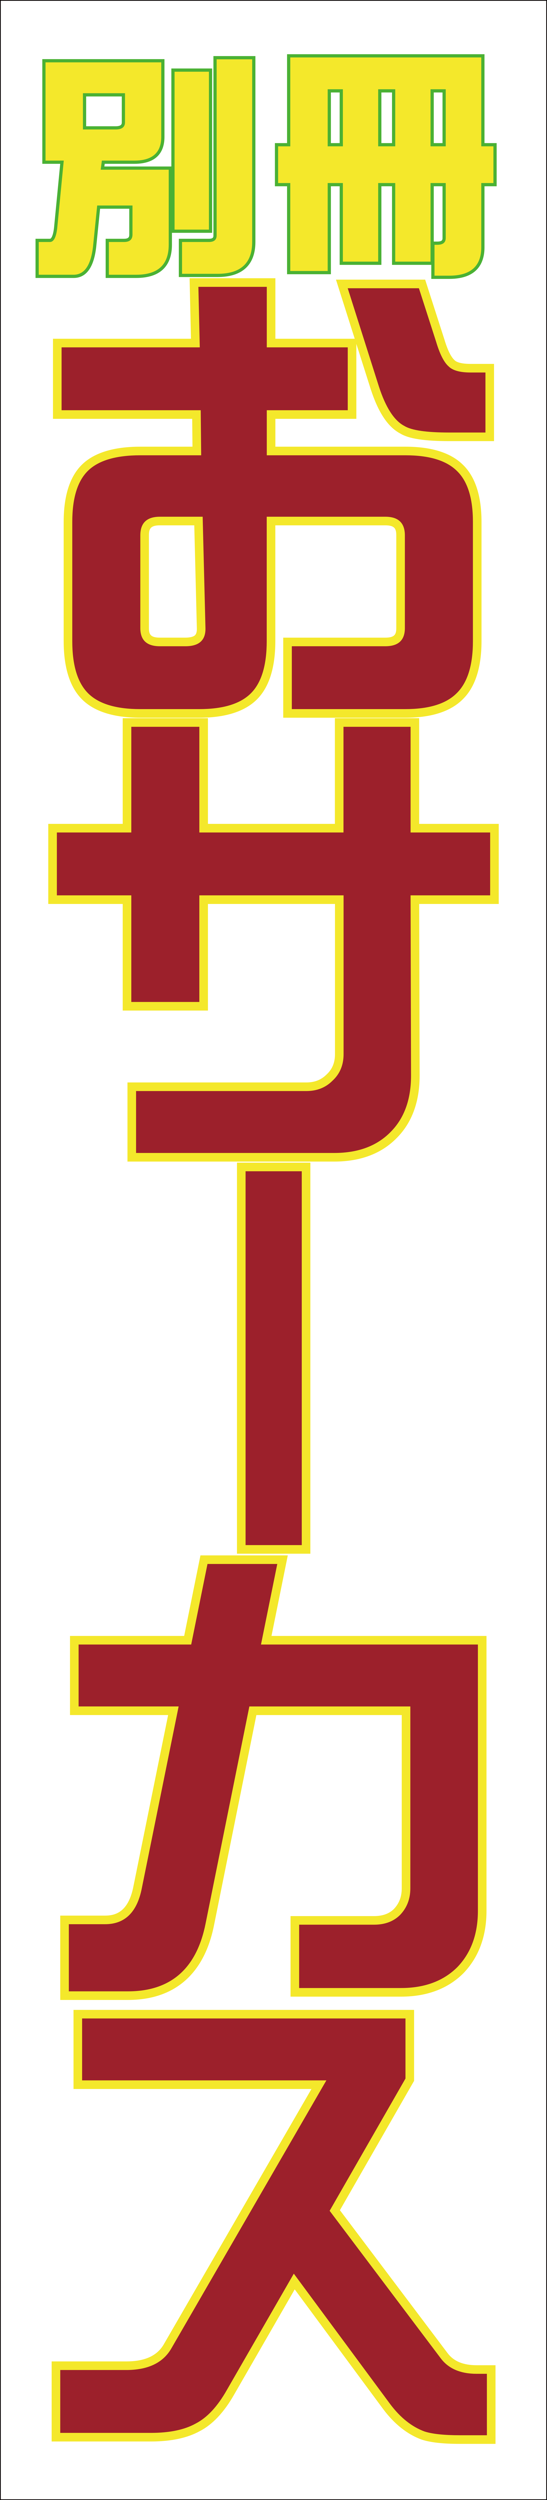
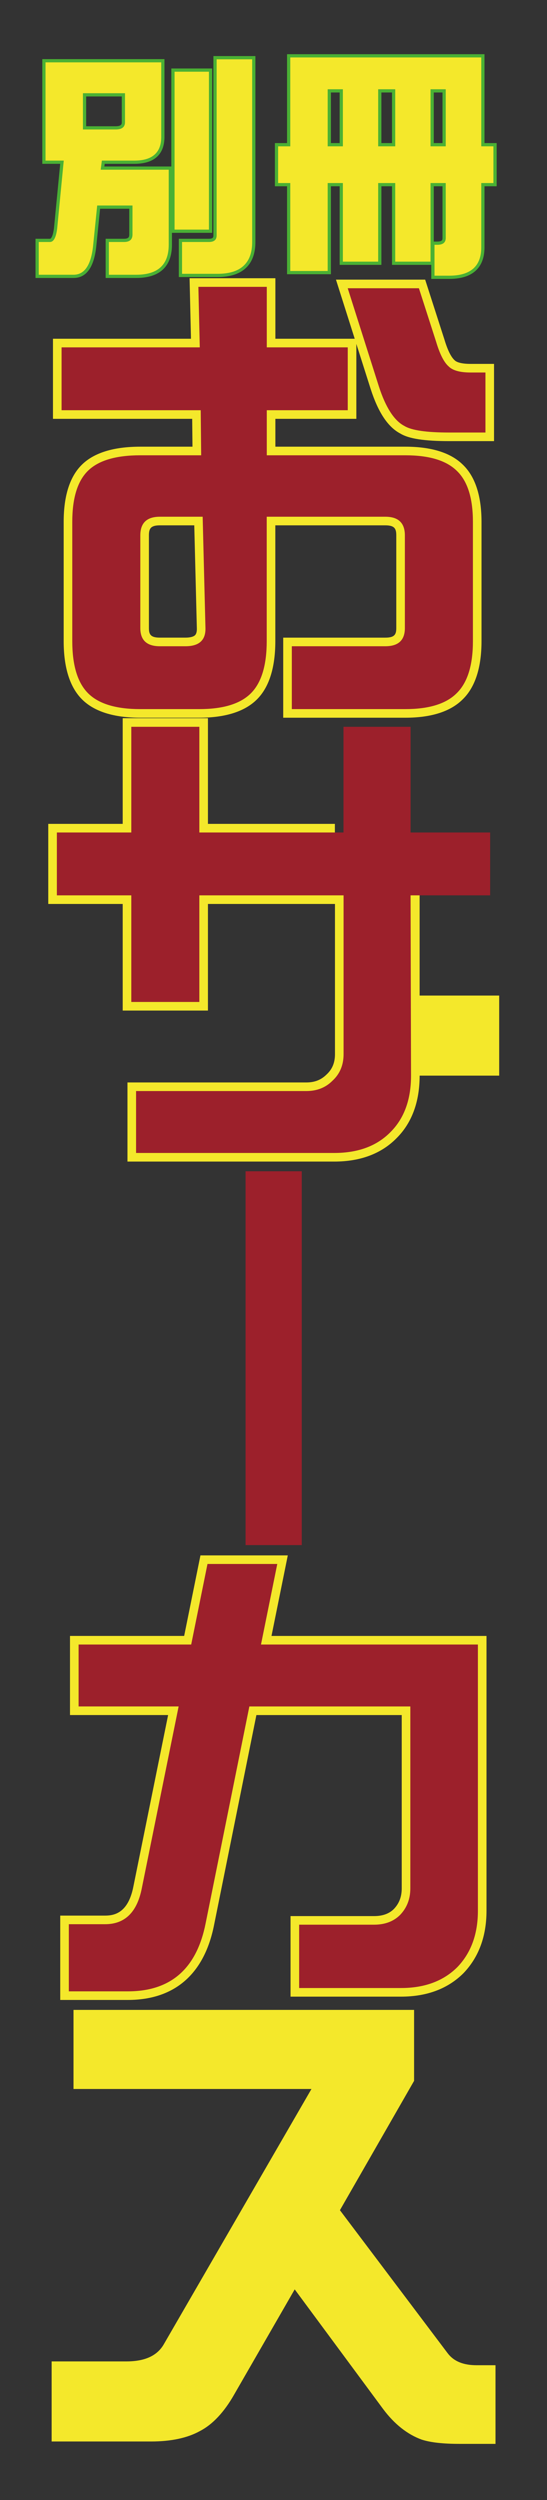
<svg xmlns="http://www.w3.org/2000/svg" version="1.1" id="レイヤー_1" width="144.209" height="658.707" viewBox="0 0 144.209 658.707" overflow="visible" enable-background="new 0 0 144.209 658.707" xml:space="preserve">
  <rect x="0" y="0" width="144.209" height="658.707" fill="#333333" stroke="none" />
-   <rect x="0.105" y="0.105" fill="#FFFFFF" stroke="#060001" stroke-width="0.209" width="144" height="658.497" />
  <g>
    <g>
      <path fill="#F4E82B" d="M49.98,73.308c0,0,0.289,12.557,0.367,15.945c-4.068,0-36.381,0-36.381,0v21.098c0,0,32.746,0,36.703,0    c0.023,2.25,0.051,5.054,0.076,7.34c-3.369,0-13.779,0-13.779,0c-6.961,0-12.115,1.578-15.32,4.689    c-3.225,3.132-4.859,8.22-4.859,15.125v31.414c0,6.974,1.627,12.137,4.834,15.346c3.207,3.209,8.367,4.836,15.34,4.836h15.574    c6.891,0,12.01-1.627,15.217-4.836c3.209-3.213,4.834-8.377,4.834-15.35c0,0,0-26.572,0-30.502c3.902,0,29.005,0,29.005,0    c2.438,0,2.884,0.89,2.884,2.643v24.428c0,1.671-0.445,2.52-2.884,2.52H74.667v21.098h32.197c6.818,0,11.904-1.627,15.117-4.835    c3.287-3.188,4.965-8.36,4.965-15.347v-31.415c0-6.917-1.684-12.013-5.004-15.147c-3.184-3.09-8.256-4.667-15.051-4.667    c0,0-30.301,0-34.291,0c0-2.268,0-5.072,0-7.34c3.623,0,21.346,0,21.346,0s0-19.305,0-19.744    c1.879,5.913,3.781,11.903,3.781,11.903c2.012,6.218,4.586,10.058,7.869,11.749c2.152,1.317,6.27,1.967,12.813,1.967h11.835    V95.878h-6.191c-2.918,0-3.883-0.65-4.162-0.93c-0.621-0.545-1.629-1.829-2.744-5.55l-5.059-15.722H88.572    c0,0,2.943,9.269,4.945,15.576c-0.564,0-17.293,0-20.916,0c0-3.337,0-15.945,0-15.945L49.98,73.308L49.98,73.308z M39.259,165.484    v-24.428c0-1.753,0.447-2.643,2.885-2.643c0,0,6.213,0,9.072,0c0.096,3.78,0.684,27.232,0.684,27.283    c0,0.777-0.156,1.331-0.465,1.647c-0.414,0.425-1.316,0.659-2.545,0.659h-6.746C39.707,168.003,39.259,167.155,39.259,165.484z" />
      <path fill="#9C202B" d="M124.679,168.919c0,6.379-1.434,10.961-4.299,13.742c-2.785,2.781-7.291,4.172-13.517,4.172H76.935V170.27    h24.656c3.434,0,5.149-1.596,5.149-4.787v-24.427c0-3.273-1.717-4.91-5.149-4.91H70.318v32.77c0,6.383-1.391,10.963-4.17,13.746    c-2.779,2.781-7.318,4.172-13.613,4.172H36.961c-6.377,0-10.957-1.391-13.736-4.172c-2.779-2.781-4.17-7.363-4.17-13.742v-31.415    c0-6.299,1.391-10.797,4.172-13.498c2.779-2.699,7.359-4.049,13.74-4.049h16.07l-0.123-11.875h-36.68V91.521h36.434l-0.367-15.945    h18.033v15.945h21.345v16.563H70.334v11.875h36.559c6.215,0,10.713,1.35,13.493,4.049c2.861,2.701,4.293,7.199,4.293,13.498    V168.919L124.679,168.919z M54.166,165.484l-0.736-29.338H42.144c-3.436,0-5.152,1.637-5.152,4.91v24.428    c0,3.191,1.717,4.787,5.152,4.787h6.746C52.488,170.271,54.246,168.675,54.166,165.484z M127.978,113.959h-9.566    c-5.971,0-9.895-0.57-11.775-1.715c-2.698-1.391-4.948-4.863-6.748-10.42l-8.217-25.879h18.767l4.539,14.105    c0.979,3.271,2.086,5.439,3.313,6.502c1.063,1.063,2.983,1.594,5.766,1.594h3.924v15.813H127.978z" />
-       <path fill="#F4E82B" d="M88.287,189.228c0,0,0,24.017,0,27.844c-3.756,0-29.709,0-33.465,0c0-3.827,0-27.844,0-27.844H32.349    c0,0,0,24.017,0,27.844c-3.547,0-19.625,0-19.625,0v21.098c0,0,16.078,0,19.625,0c0,3.833,0,28.088,0,28.088h22.473    c0,0,0-24.255,0-28.088c3.758,0,29.734,0,33.49,0c0,4.058,0,39.599,0,39.599c0,2.219-0.723,3.961-2.209,5.326    c-1.441,1.438-3.164,2.104-5.336,2.104H33.605v20.848h54.521c6.897,0,12.438-2.088,16.463-6.205    c4.004-4.008,6.043-9.543,6.043-16.438c0,0-0.105-41.111-0.117-45.233c3.615,0,20.971,0,20.971,0v-21.099c0,0-17.367,0-20.977,0    c0-3.827,0-27.844,0-27.844H88.287z" />
+       <path fill="#F4E82B" d="M88.287,189.228c0,0,0,24.017,0,27.844c-3.756,0-29.709,0-33.465,0c0-3.827,0-27.844,0-27.844H32.349    c0,0,0,24.017,0,27.844c-3.547,0-19.625,0-19.625,0v21.098c0,0,16.078,0,19.625,0c0,3.833,0,28.088,0,28.088h22.473    c0,0,0-24.255,0-28.088c3.758,0,29.734,0,33.49,0c0,4.058,0,39.599,0,39.599c0,2.219-0.723,3.961-2.209,5.326    c-1.441,1.438-3.164,2.104-5.336,2.104H33.605v20.848h54.521c6.897,0,12.438-2.088,16.463-6.205    c4.004-4.008,6.043-9.543,6.043-16.438c3.615,0,20.971,0,20.971,0v-21.099c0,0-17.367,0-20.977,0    c0-3.827,0-27.844,0-27.844H88.287z" />
      <path fill="#9C202B" d="M129.218,235.902h-20.978l0.123,47.501c0,6.301-1.799,11.252-5.396,14.852    c-3.601,3.682-8.547,5.523-14.842,5.523H35.873v-16.313h44.895c2.778,0,5.067-0.9,6.868-2.701    c1.961-1.801,2.943-4.133,2.943-6.996v-41.866H52.554v28.088H34.617v-28.088H14.992v-16.563h19.625v-27.844h17.938v27.844h38    v-27.844h17.688v27.844h20.978v16.563H129.218z" />
-       <rect x="62.474" y="306.333" fill="#F4E82B" width="19.348" height="103.031" />
      <path fill="#9C202B" d="M64.742,407.096V308.6h14.813v98.496H64.742z" />
      <path fill="#F4E82B" d="M52.845,409.807c0,0-3.678,18.182-4.293,21.221c-3.26,0-30.098,0-30.098,0v20.848c0,0,21.426,0,25.867,0    c-0.98,4.836-9.139,45.094-9.139,45.094c-1.338,6.945-4.902,7.746-7.469,7.746H15.88v22.223h17.844    c12.293,0,20.145-6.82,22.709-19.73c0,0,10.475-51.92,11.162-55.33c3.205,0,34.441,0,38.316,0c0,4.117,0,45.67,0,45.67    c0,2.191-0.676,3.967-2.067,5.42c-1.252,1.25-2.976,1.875-5.23,1.875H76.597v21.223h29.129c6.814,0,12.354-2.08,16.463-6.182    c4.041-4.215,6.07-9.734,6.07-16.441V431.03c0,0-51.66,0-56.683,0c0.836-4.133,4.296-21.221,4.296-21.221H52.845V409.807z" />
      <path fill="#9C202B" d="M125.992,503.44c0,6.131-1.801,11.076-5.404,14.836c-3.686,3.68-8.641,5.52-14.86,5.52H78.865v-16.688    h19.748c2.861,0,5.15-0.857,6.869-2.574c1.799-1.879,2.697-4.209,2.697-6.988v-47.938H65.74l-11.531,57.156    c-2.371,11.938-9.199,17.906-20.484,17.906H18.148v-17.689h9.566c5.232,0,8.463-3.188,9.691-9.563l9.689-47.813H20.722v-16.313    h29.686l4.293-21.222h18.398l-4.293,21.222h57.186V503.44z" />
      <path fill="#F4E82B" d="M19.38,529.549v20.848c0,0,55.799,0,62.732,0c-3.569,6.168-39,67.387-39,67.387    c-1.766,2.945-4.98,4.391-9.813,4.391H13.615v21.098h26.188c5.271,0,9.604-0.922,12.875-2.736    c3.346-1.717,6.426-4.988,9.092-9.695c0,0,13.11-22.764,15.926-27.648c3.479,4.703,23.332,31.559,23.332,31.559    c2.963,3.951,6.365,6.645,10.121,8.018c2.371,0.771,5.647,1.131,10.103,1.131h9.381v-20.723h-4.967    c-3.533,0-6.031-1.031-7.638-3.15c0,0-26.719-35.453-28.412-37.697c1.382-2.406,19.552-34.074,19.552-34.074v-18.701H19.38    V529.549z" />
-       <path fill="#9C202B" d="M128.363,641.629h-7.113c-4.172,0-7.279-0.33-9.322-0.992c-3.354-1.227-6.379-3.639-9.077-7.236    l-25.392-34.346l-17.662,30.666c-2.455,4.332-5.193,7.277-8.219,8.83c-2.945,1.635-6.869,2.453-11.775,2.453h-23.92v-16.563    h17.418c5.643,0,9.568-1.84,11.775-5.521l40.969-70.791H21.648v-16.313h85.25v15.83l-19.994,34.848l29.316,38.898    c2.043,2.699,5.19,4.049,9.443,4.049h2.698L128.363,641.629L128.363,641.629z" />
    </g>
  </g>
  <g>
    <path fill="#4AB134" d="M56.265,14.776v47.257c0,0.39,0,0.875-1.183,0.875h-7.938v10.083h10.219c6.523,0,9.971-3.193,9.971-9.233   V14.776H56.265z M11.153,15.578v27.585c0,0,3.506,0,4.72,0c-0.163,1.674-1.635,16.878-1.635,16.878   c-0.268,2.26-0.794,2.867-1.063,2.867H9.365v10.33h10.033c3.324,0,5.329-2.721,5.959-8.086c0,0,0.899-8.834,1.034-10.156   c1.165,0,6.41,0,7.687,0c0,1.343,0,6.791,0,6.791c0,0.591-0.104,1.121-1.368,1.121h-4.856v10.33h8.061c3.063,0,5.417-0.739,7-2.197   c1.603-1.477,2.416-3.678,2.416-6.542c0,0,0-2.309,0-3.155c0.21,0,10.601,0,10.601,0V18.043h-10.76c0,0,0,13.839,0,25.823   c-0.21,0-15.929,0-17.658,0c0.043-0.337,0.052-0.403,0.09-0.703c1.247,0,7.818,0,7.818,0c6.56,0,7.938-3.848,7.938-7.075v-20.51   H11.153z M32.106,25.414c0,1.343,0,6.791,0,6.791c0,0.396,0,1.06-1.614,1.06c0,0-6.396,0-7.777,0c0-1.273,0-6.578,0-7.851   C24.044,25.414,30.776,25.414,32.106,25.414z" />
    <path fill="#F4E82B" d="M12.003,16.428h30.505v19.66c0,4.15-2.362,6.225-7.087,6.225h-8.567l-0.307,2.404h17.933v19.782   c0,5.259-2.855,7.889-8.566,7.889h-7.21v-8.629h4.006c1.479,0,2.219-0.657,2.219-1.972v-7.642h-9.305l-1.111,10.908   c-0.574,4.889-2.28,7.334-5.115,7.334h-9.183v-8.629h2.958c0.986,0,1.623-1.211,1.91-3.636l1.725-17.811h-4.806V16.428z    M30.492,34.116c1.643,0,2.464-0.636,2.464-1.911v-7.642H21.864v9.552H30.492z M46.022,18.894h9.059v41.6h-9.059V18.894z    M57.115,15.627h9.368v48.132c0,5.588-3.041,8.382-9.121,8.382h-9.368v-8.382h7.087c1.356,0,2.034-0.575,2.034-1.725V15.627z" />
    <path fill="#4AB134" d="M75.677,14.283c0,0,0,21.84,0,23.419c-0.918,0-3.204,0-3.204,0v11.376c0,0,2.286,0,3.204,0   c0,1.578,0,23.173,0,23.173H87.24c0,0,0-21.595,0-23.173c0.771,0,1.534,0,2.305,0c0,1.564,0,20.708,0,20.708h11.007   c0,0,0-19.144,0-20.708c0.857,0,1.939,0,2.797,0c0,1.564,0,20.708,0,20.708s10.284,0,10.354,0c0,1.295,0,3.698,0,3.698h4.733   c7.682,0,9.294-4.518,9.294-8.308c0,0,0-14.563,0-16.097c0.918,0,3.205,0,3.205,0V37.703c0,0-2.287,0-3.205,0   c0-1.579,0-23.419,0-23.419H75.677z M89.544,24.367c0,1.423,0,11.913,0,13.336c-0.771,0-1.534,0-2.305,0c0-1.423,0-11.913,0-13.336   C88.01,24.367,88.774,24.367,89.544,24.367z M103.348,24.367c0,1.423,0,11.913,0,13.336c-0.857,0-1.939,0-2.797,0   c0-1.423,0-11.913,0-13.336C101.409,24.367,102.491,24.367,103.348,24.367z M116.661,24.367c0,1.423,0,11.913,0,13.336   c-0.771,0-1.534,0-2.305,0c0-1.423,0-11.913,0-13.336C115.126,24.367,115.89,24.367,116.661,24.367z M116.661,49.079   c0,1.507,0,13.632,0,13.632c0,0.396,0,0.937-1.369,0.937c0,0-0.866,0-0.936,0c0-5.541,0-13.421,0-14.569   C115.126,49.079,115.89,49.079,116.661,49.079z" />
    <path fill="#F4E82B" d="M85.71,15.134h41.168v23.419h3.205v9.675h-3.205v16.948c0,4.972-2.814,7.458-8.443,7.458h-3.883v-8.135   h0.739c1.48,0,2.22-0.596,2.22-1.788V48.229h-4.006v20.708h-9.307V48.229h-4.498v20.708h-9.306V48.229h-4.006v23.173h-9.861V48.229   h-3.204v-9.675h3.204V15.134H85.71z M86.389,38.553h4.006V23.516h-4.006V38.553z M99.701,23.516v15.037h4.498V23.516H99.701z    M113.505,23.516v15.037h4.006V23.516H113.505z" />
  </g>
</svg>